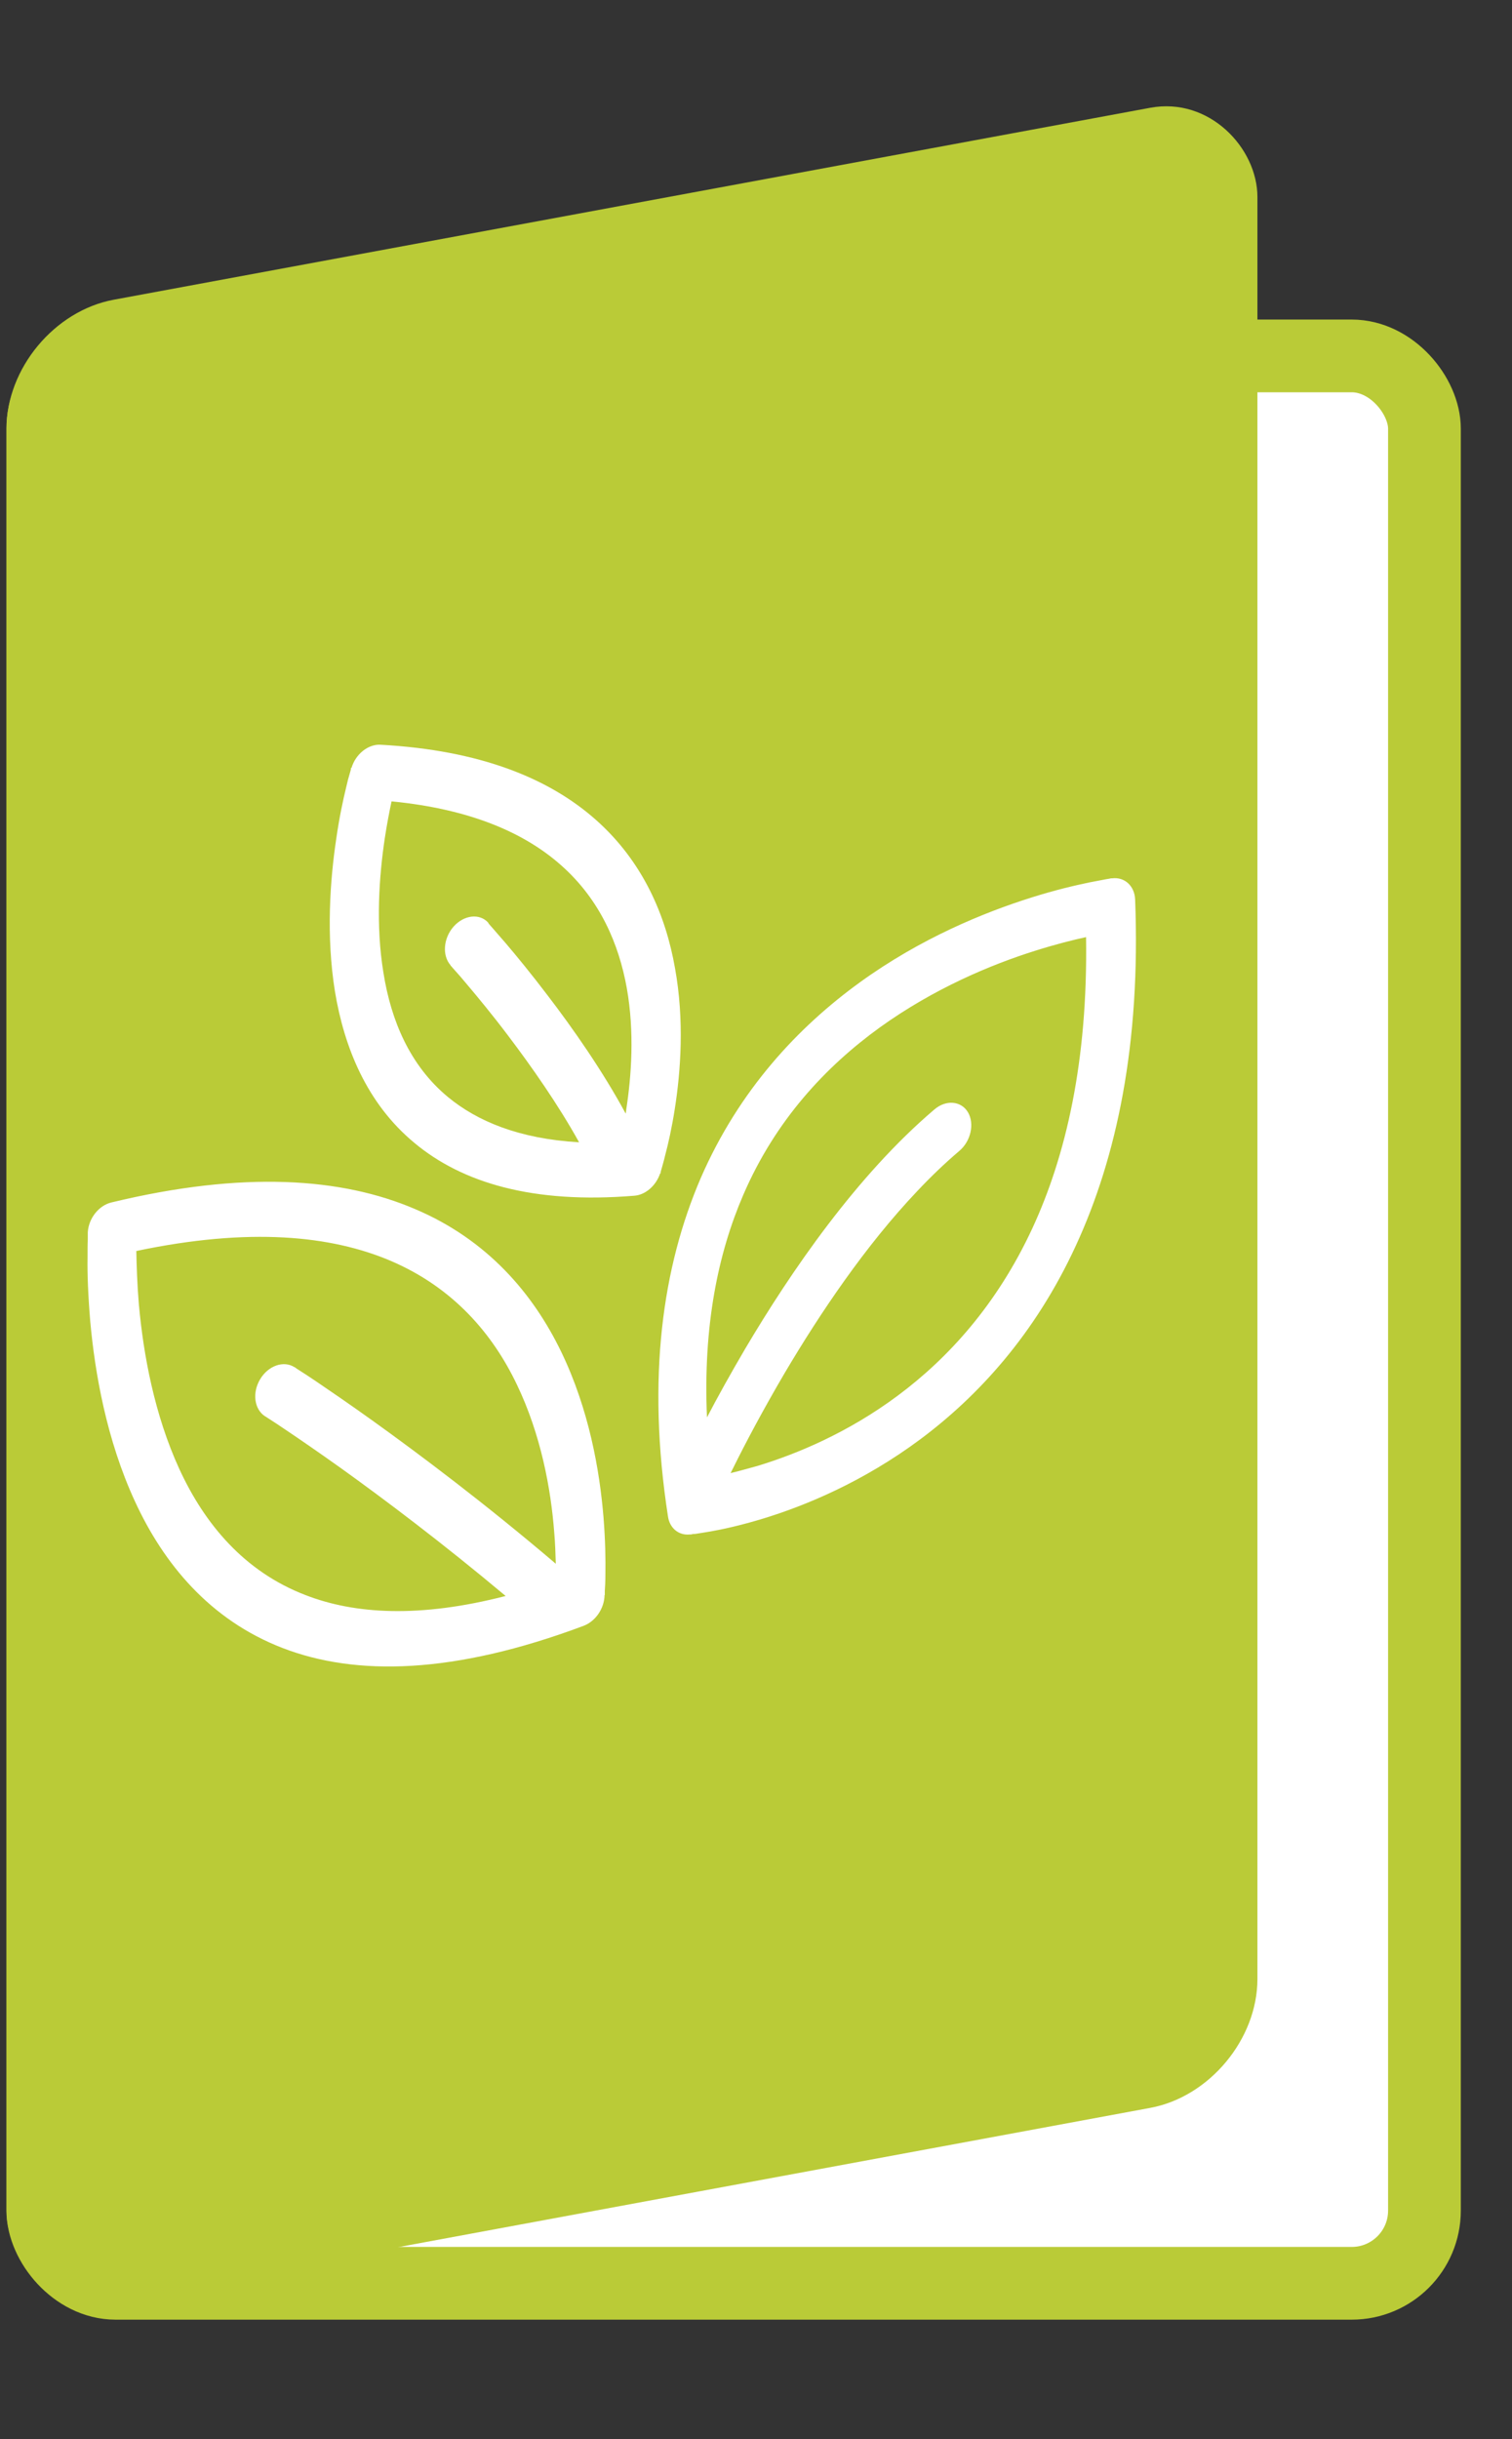
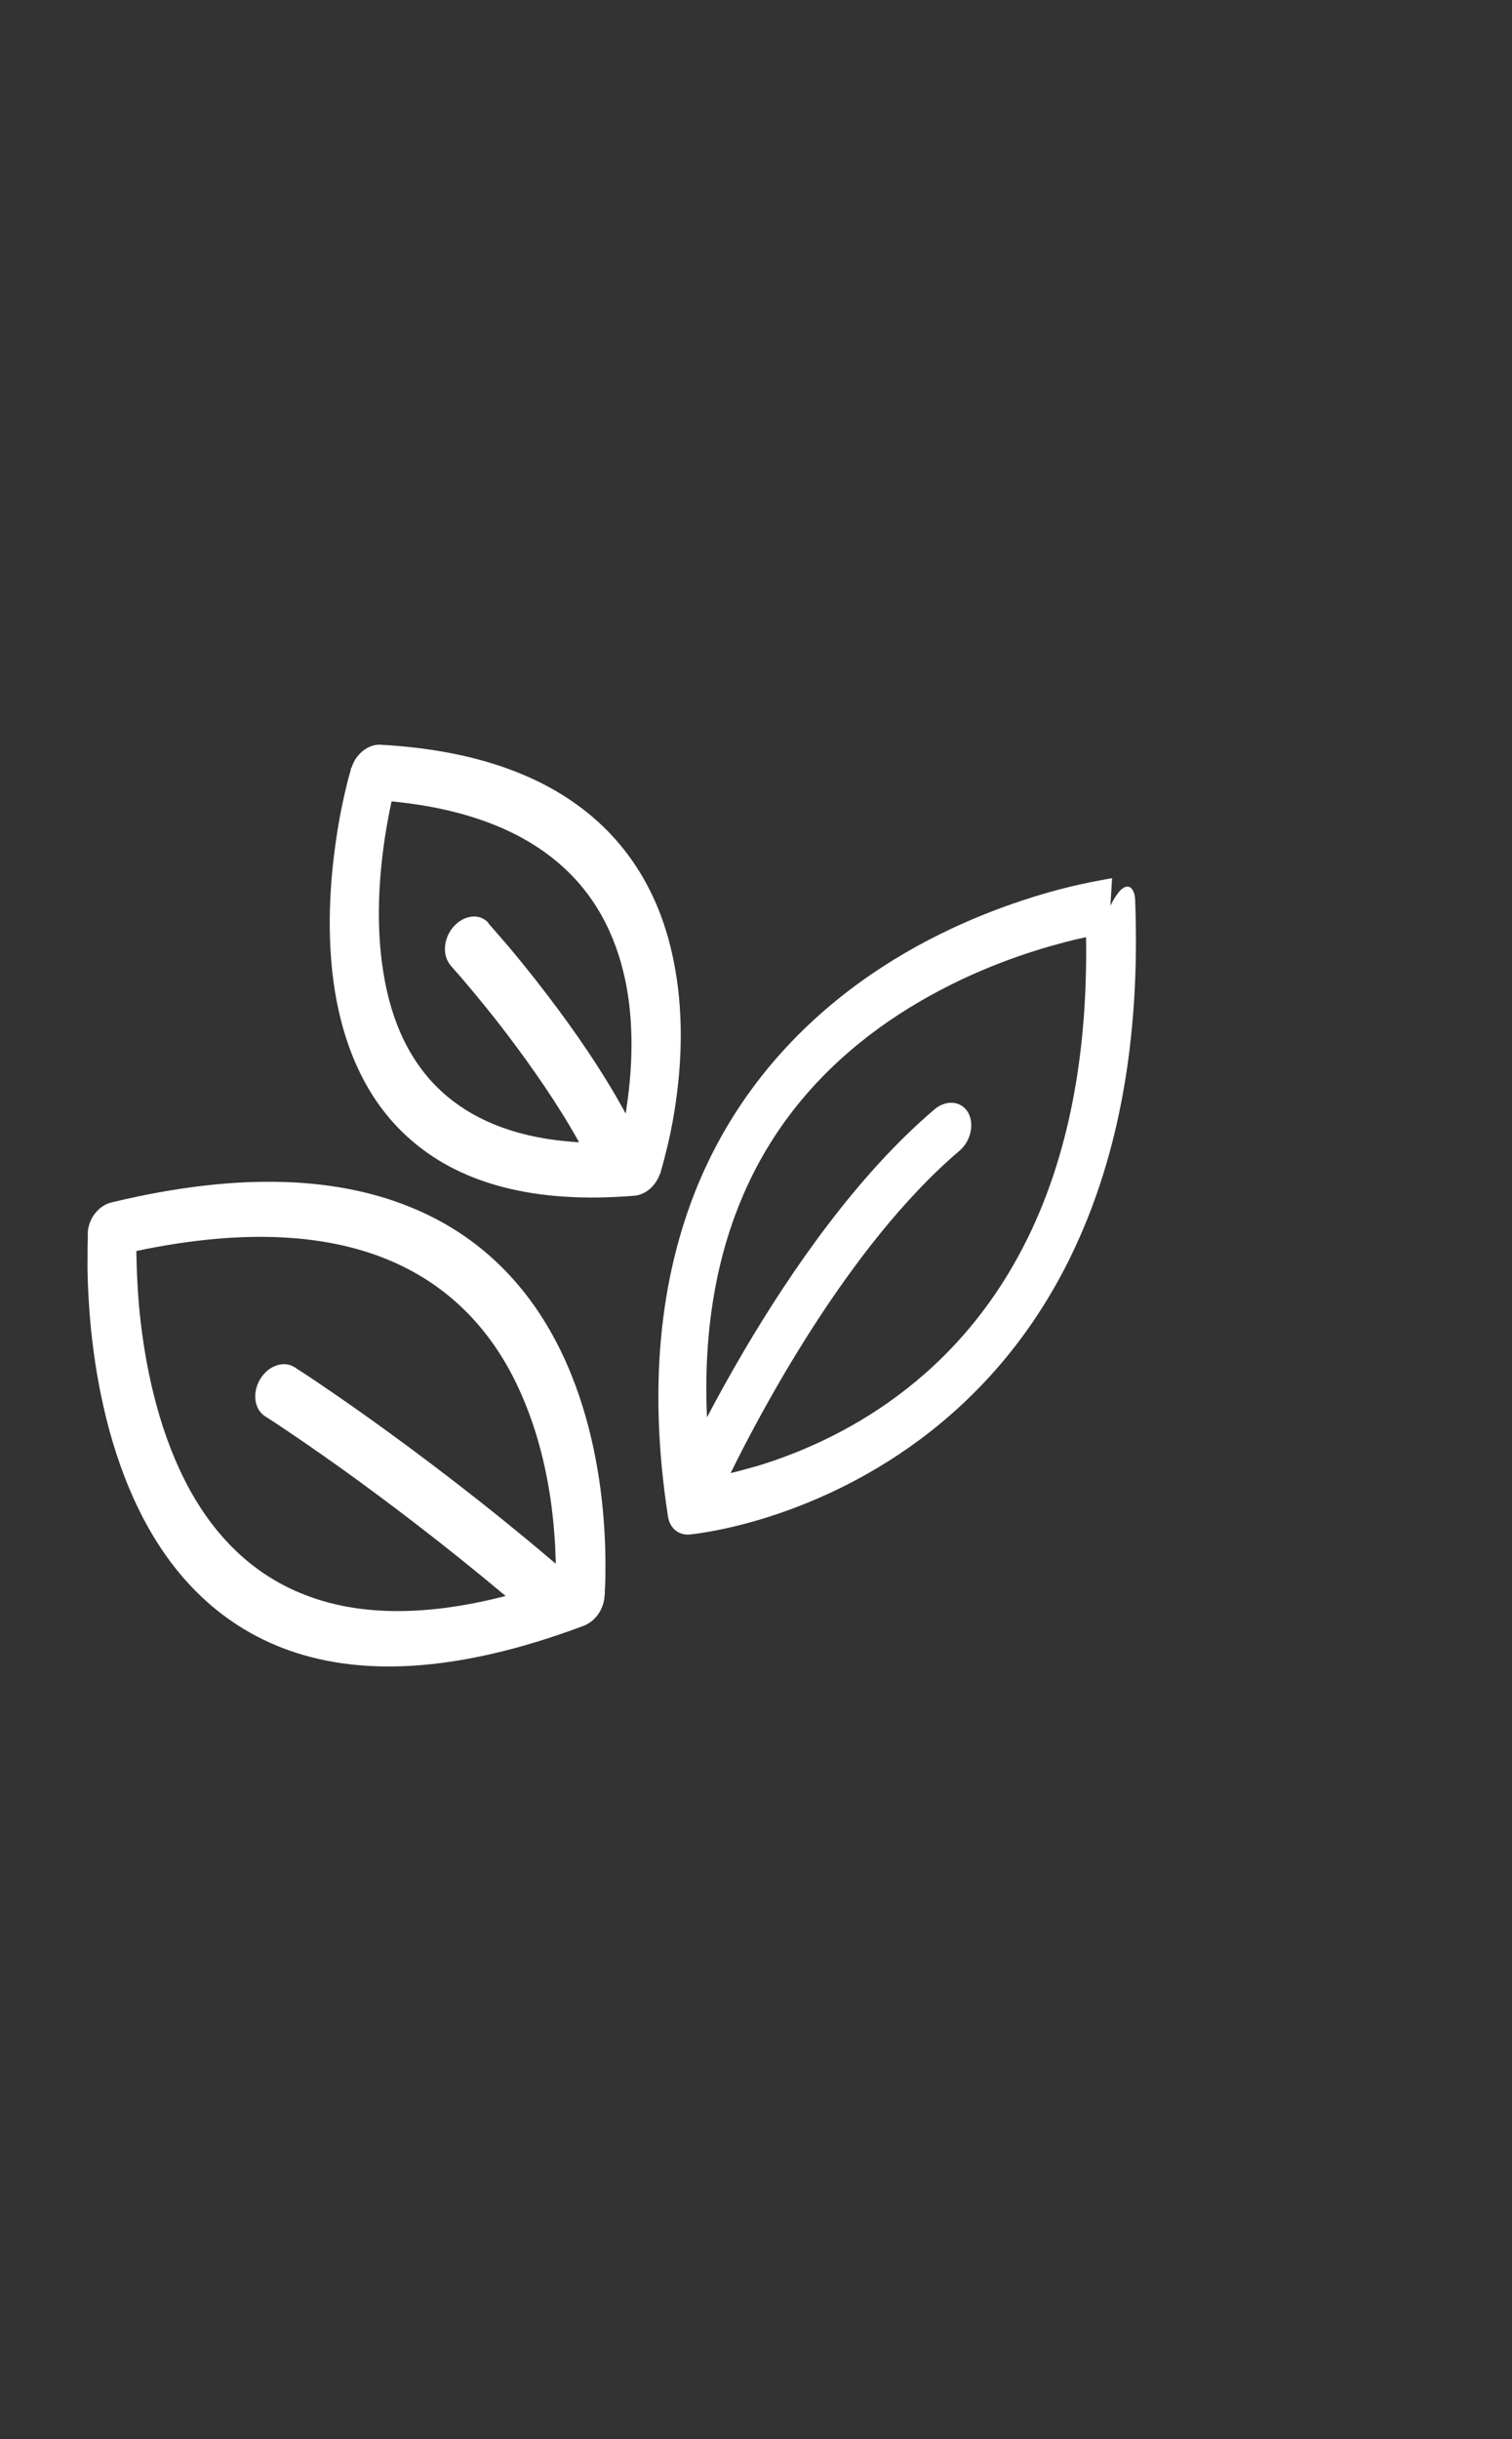
<svg xmlns="http://www.w3.org/2000/svg" width="31" height="50" viewBox="0 0 31 50" fill="none">
  <rect x="0" y="0" width="31" height="50" fill="#333333" stroke="none" />
  <g clip-path="url(#clip0_6177_8502)">
-     <rect x="0.878" y="7.296" width="28.327" height="39.509" rx="1.491" fill="white" />
    <rect x="0.878" y="7.296" width="28.327" height="39.509" rx="1.491" stroke="#BACB37" stroke-width="1.491" />
-     <rect width="26.091" height="41" rx="2.236" transform="matrix(0.983 -0.182 0 1 0.133 6.551)" fill="#BACB37" />
  </g>
-   <path fill-rule="evenodd" clip-rule="evenodd" d="M7.206 15.744C7.289 15.46 7.545 15.255 7.795 15.266C9.85 15.377 11.267 15.96 12.223 16.811C13.184 17.666 13.65 18.766 13.839 19.844C14.034 20.916 13.956 21.966 13.834 22.738C13.773 23.127 13.7 23.449 13.639 23.677C13.612 23.794 13.584 23.883 13.567 23.949C13.556 23.983 13.55 24.005 13.545 24.027V24.049L13.534 24.055C13.534 24.055 13.415 24.029 13.178 23.977L13.534 24.055C13.45 24.305 13.234 24.494 13.006 24.511C10.923 24.683 9.473 24.244 8.495 23.427C7.517 22.616 7.056 21.466 6.867 20.322C6.684 19.183 6.767 18.038 6.895 17.188C6.956 16.761 7.034 16.399 7.095 16.149C7.123 16.022 7.15 15.922 7.173 15.849C7.184 15.816 7.189 15.788 7.195 15.766V15.744L7.206 15.738C7.206 15.738 7.365 15.768 7.684 15.827L7.206 15.738V15.744ZM12.828 22.827C12.828 22.827 12.839 22.777 12.839 22.749C12.945 22.066 13.012 21.16 12.851 20.255C12.689 19.355 12.306 18.449 11.512 17.744C10.784 17.094 9.684 16.588 8.028 16.427C7.984 16.633 7.934 16.888 7.889 17.183C7.773 17.96 7.7 18.966 7.862 19.944C8.017 20.916 8.4 21.838 9.184 22.488C9.784 22.983 10.639 23.344 11.873 23.416C11.445 22.644 10.9 21.866 10.412 21.222C10.089 20.794 9.789 20.433 9.578 20.183C9.473 20.055 9.384 19.955 9.323 19.888C9.295 19.855 9.267 19.827 9.256 19.811L9.239 19.794V19.788C9.062 19.588 9.089 19.233 9.3 18.994C9.512 18.755 9.834 18.716 10.012 18.916L9.623 19.349C9.882 19.061 10.012 18.916 10.012 18.916V18.922L10.028 18.944C10.028 18.944 10.067 18.988 10.101 19.027C10.162 19.099 10.256 19.205 10.367 19.333C10.589 19.594 10.895 19.966 11.228 20.405C11.751 21.088 12.356 21.955 12.828 22.827ZM22.8 18.005C22.8 18.005 22.8 18.005 22.767 18.566L22.8 18.005C23.056 17.972 23.262 18.16 23.273 18.438C23.389 21.399 22.895 23.722 22.056 25.538C21.217 27.36 20.045 28.627 18.867 29.505C17.695 30.377 16.512 30.866 15.634 31.133C15.195 31.266 14.823 31.349 14.562 31.394C14.428 31.416 14.328 31.433 14.251 31.444C14.212 31.444 14.184 31.449 14.167 31.455H14.145H14.139C14.139 31.455 14.139 31.455 14.156 31.266L14.139 31.455C13.912 31.477 13.728 31.322 13.695 31.083C13.256 28.244 13.584 25.966 14.367 24.149C15.156 22.333 16.378 21.044 17.628 20.138C18.878 19.233 20.173 18.705 21.145 18.399C21.634 18.244 22.045 18.149 22.339 18.088C22.484 18.061 22.601 18.038 22.684 18.022C22.723 18.016 22.756 18.011 22.778 18.005H22.806H22.812H22.8ZM14.989 30.194C15.034 30.183 15.078 30.172 15.128 30.16C15.256 30.127 15.389 30.088 15.534 30.049C16.334 29.805 17.384 29.372 18.412 28.605C19.434 27.844 20.439 26.749 21.167 25.177C21.851 23.699 22.306 21.761 22.267 19.21C22.006 19.266 21.651 19.355 21.228 19.488C20.323 19.772 19.151 20.261 18.039 21.061C16.934 21.86 15.9 22.96 15.239 24.494C14.723 25.688 14.412 27.183 14.495 29.055C14.712 28.638 14.978 28.16 15.278 27.649C16.217 26.061 17.567 24.094 19.156 22.744C19.395 22.538 19.706 22.566 19.845 22.799C19.984 23.033 19.906 23.394 19.667 23.594C19.373 23.844 19.089 24.116 18.812 24.41C17.745 25.533 16.812 26.922 16.089 28.144C15.639 28.91 15.278 29.594 15.034 30.088C15.017 30.127 14.995 30.16 14.978 30.199L14.989 30.194ZM12.395 32.699C12.389 32.972 12.212 33.233 11.967 33.327C9.3 34.327 7.295 34.361 5.795 33.783C4.295 33.205 3.35 32.044 2.767 30.777C2.184 29.516 1.945 28.138 1.85 27.083C1.806 26.555 1.789 26.105 1.795 25.783C1.795 25.622 1.795 25.494 1.8 25.405C1.8 25.36 1.8 25.327 1.8 25.299V25.272V25.261C1.8 25.261 1.969 25.24 2.306 25.199L1.8 25.261C1.817 24.972 2.028 24.71 2.284 24.649C4.995 23.994 7.012 24.144 8.506 24.783C10.001 25.416 10.934 26.527 11.506 27.71C12.078 28.894 12.295 30.149 12.373 31.099C12.412 31.577 12.417 31.983 12.412 32.272C12.412 32.416 12.406 32.533 12.4 32.611C12.4 32.644 12.4 32.672 12.4 32.694L12.395 32.699ZM2.85 26.777C2.812 26.322 2.8 25.933 2.795 25.644C5.117 25.155 6.789 25.327 8.006 25.844C9.295 26.394 10.101 27.344 10.595 28.377C11.095 29.416 11.295 30.533 11.362 31.399C11.384 31.644 11.389 31.866 11.395 32.055C9.939 30.816 8.606 29.816 7.639 29.122C7.15 28.772 6.75 28.499 6.473 28.311C6.334 28.216 6.228 28.149 6.15 28.099C6.112 28.077 6.084 28.055 6.067 28.044L6.045 28.027H6.039C5.817 27.883 5.5 27.994 5.334 28.272C5.167 28.549 5.212 28.888 5.434 29.033H5.439L5.462 29.049C5.478 29.061 5.506 29.077 5.539 29.099C5.612 29.144 5.717 29.216 5.85 29.305C6.123 29.488 6.512 29.755 6.995 30.099C7.878 30.733 9.062 31.622 10.367 32.716C8.6 33.172 7.273 33.088 6.267 32.699C5.006 32.216 4.195 31.238 3.678 30.116C3.162 28.994 2.939 27.749 2.85 26.766V26.777Z" fill="white" />
+   <path fill-rule="evenodd" clip-rule="evenodd" d="M7.206 15.744C7.289 15.46 7.545 15.255 7.795 15.266C9.85 15.377 11.267 15.96 12.223 16.811C13.184 17.666 13.65 18.766 13.839 19.844C14.034 20.916 13.956 21.966 13.834 22.738C13.773 23.127 13.7 23.449 13.639 23.677C13.612 23.794 13.584 23.883 13.567 23.949C13.556 23.983 13.55 24.005 13.545 24.027V24.049L13.534 24.055C13.534 24.055 13.415 24.029 13.178 23.977L13.534 24.055C13.45 24.305 13.234 24.494 13.006 24.511C10.923 24.683 9.473 24.244 8.495 23.427C7.517 22.616 7.056 21.466 6.867 20.322C6.684 19.183 6.767 18.038 6.895 17.188C6.956 16.761 7.034 16.399 7.095 16.149C7.123 16.022 7.15 15.922 7.173 15.849C7.184 15.816 7.189 15.788 7.195 15.766V15.744L7.206 15.738C7.206 15.738 7.365 15.768 7.684 15.827L7.206 15.738V15.744ZM12.828 22.827C12.828 22.827 12.839 22.777 12.839 22.749C12.945 22.066 13.012 21.16 12.851 20.255C12.689 19.355 12.306 18.449 11.512 17.744C10.784 17.094 9.684 16.588 8.028 16.427C7.984 16.633 7.934 16.888 7.889 17.183C7.773 17.96 7.7 18.966 7.862 19.944C8.017 20.916 8.4 21.838 9.184 22.488C9.784 22.983 10.639 23.344 11.873 23.416C11.445 22.644 10.9 21.866 10.412 21.222C10.089 20.794 9.789 20.433 9.578 20.183C9.473 20.055 9.384 19.955 9.323 19.888C9.295 19.855 9.267 19.827 9.256 19.811L9.239 19.794V19.788C9.062 19.588 9.089 19.233 9.3 18.994C9.512 18.755 9.834 18.716 10.012 18.916L9.623 19.349C9.882 19.061 10.012 18.916 10.012 18.916V18.922L10.028 18.944C10.028 18.944 10.067 18.988 10.101 19.027C10.162 19.099 10.256 19.205 10.367 19.333C10.589 19.594 10.895 19.966 11.228 20.405C11.751 21.088 12.356 21.955 12.828 22.827ZM22.8 18.005C22.8 18.005 22.8 18.005 22.767 18.566C23.056 17.972 23.262 18.16 23.273 18.438C23.389 21.399 22.895 23.722 22.056 25.538C21.217 27.36 20.045 28.627 18.867 29.505C17.695 30.377 16.512 30.866 15.634 31.133C15.195 31.266 14.823 31.349 14.562 31.394C14.428 31.416 14.328 31.433 14.251 31.444C14.212 31.444 14.184 31.449 14.167 31.455H14.145H14.139C14.139 31.455 14.139 31.455 14.156 31.266L14.139 31.455C13.912 31.477 13.728 31.322 13.695 31.083C13.256 28.244 13.584 25.966 14.367 24.149C15.156 22.333 16.378 21.044 17.628 20.138C18.878 19.233 20.173 18.705 21.145 18.399C21.634 18.244 22.045 18.149 22.339 18.088C22.484 18.061 22.601 18.038 22.684 18.022C22.723 18.016 22.756 18.011 22.778 18.005H22.806H22.812H22.8ZM14.989 30.194C15.034 30.183 15.078 30.172 15.128 30.16C15.256 30.127 15.389 30.088 15.534 30.049C16.334 29.805 17.384 29.372 18.412 28.605C19.434 27.844 20.439 26.749 21.167 25.177C21.851 23.699 22.306 21.761 22.267 19.21C22.006 19.266 21.651 19.355 21.228 19.488C20.323 19.772 19.151 20.261 18.039 21.061C16.934 21.86 15.9 22.96 15.239 24.494C14.723 25.688 14.412 27.183 14.495 29.055C14.712 28.638 14.978 28.16 15.278 27.649C16.217 26.061 17.567 24.094 19.156 22.744C19.395 22.538 19.706 22.566 19.845 22.799C19.984 23.033 19.906 23.394 19.667 23.594C19.373 23.844 19.089 24.116 18.812 24.41C17.745 25.533 16.812 26.922 16.089 28.144C15.639 28.91 15.278 29.594 15.034 30.088C15.017 30.127 14.995 30.16 14.978 30.199L14.989 30.194ZM12.395 32.699C12.389 32.972 12.212 33.233 11.967 33.327C9.3 34.327 7.295 34.361 5.795 33.783C4.295 33.205 3.35 32.044 2.767 30.777C2.184 29.516 1.945 28.138 1.85 27.083C1.806 26.555 1.789 26.105 1.795 25.783C1.795 25.622 1.795 25.494 1.8 25.405C1.8 25.36 1.8 25.327 1.8 25.299V25.272V25.261C1.8 25.261 1.969 25.24 2.306 25.199L1.8 25.261C1.817 24.972 2.028 24.71 2.284 24.649C4.995 23.994 7.012 24.144 8.506 24.783C10.001 25.416 10.934 26.527 11.506 27.71C12.078 28.894 12.295 30.149 12.373 31.099C12.412 31.577 12.417 31.983 12.412 32.272C12.412 32.416 12.406 32.533 12.4 32.611C12.4 32.644 12.4 32.672 12.4 32.694L12.395 32.699ZM2.85 26.777C2.812 26.322 2.8 25.933 2.795 25.644C5.117 25.155 6.789 25.327 8.006 25.844C9.295 26.394 10.101 27.344 10.595 28.377C11.095 29.416 11.295 30.533 11.362 31.399C11.384 31.644 11.389 31.866 11.395 32.055C9.939 30.816 8.606 29.816 7.639 29.122C7.15 28.772 6.75 28.499 6.473 28.311C6.334 28.216 6.228 28.149 6.15 28.099C6.112 28.077 6.084 28.055 6.067 28.044L6.045 28.027H6.039C5.817 27.883 5.5 27.994 5.334 28.272C5.167 28.549 5.212 28.888 5.434 29.033H5.439L5.462 29.049C5.478 29.061 5.506 29.077 5.539 29.099C5.612 29.144 5.717 29.216 5.85 29.305C6.123 29.488 6.512 29.755 6.995 30.099C7.878 30.733 9.062 31.622 10.367 32.716C8.6 33.172 7.273 33.088 6.267 32.699C5.006 32.216 4.195 31.238 3.678 30.116C3.162 28.994 2.939 27.749 2.85 26.766V26.777Z" fill="white" />
  <defs>
    <clipPath id="clip0_6177_8502">
-       <rect width="29.818" height="46.591" fill="white" transform="translate(0.133 1.705)" />
-     </clipPath>
+       </clipPath>
  </defs>
</svg>